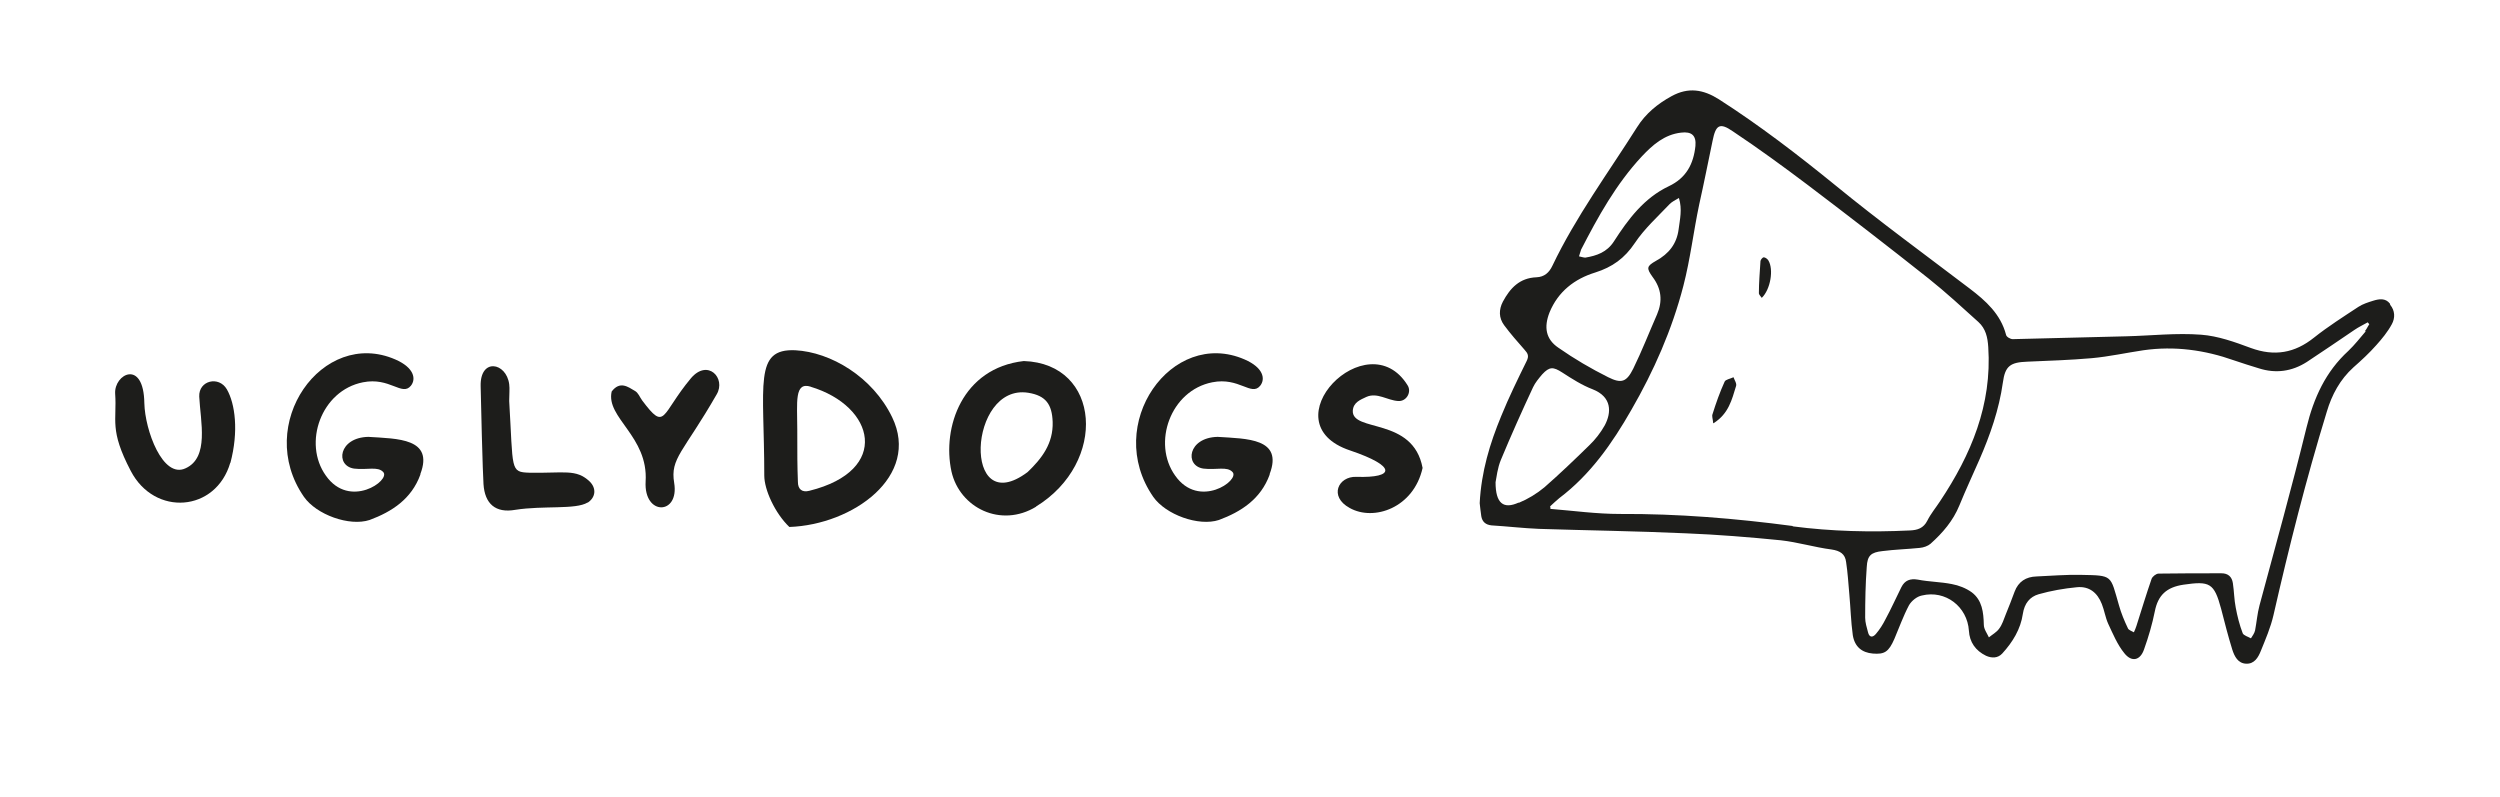
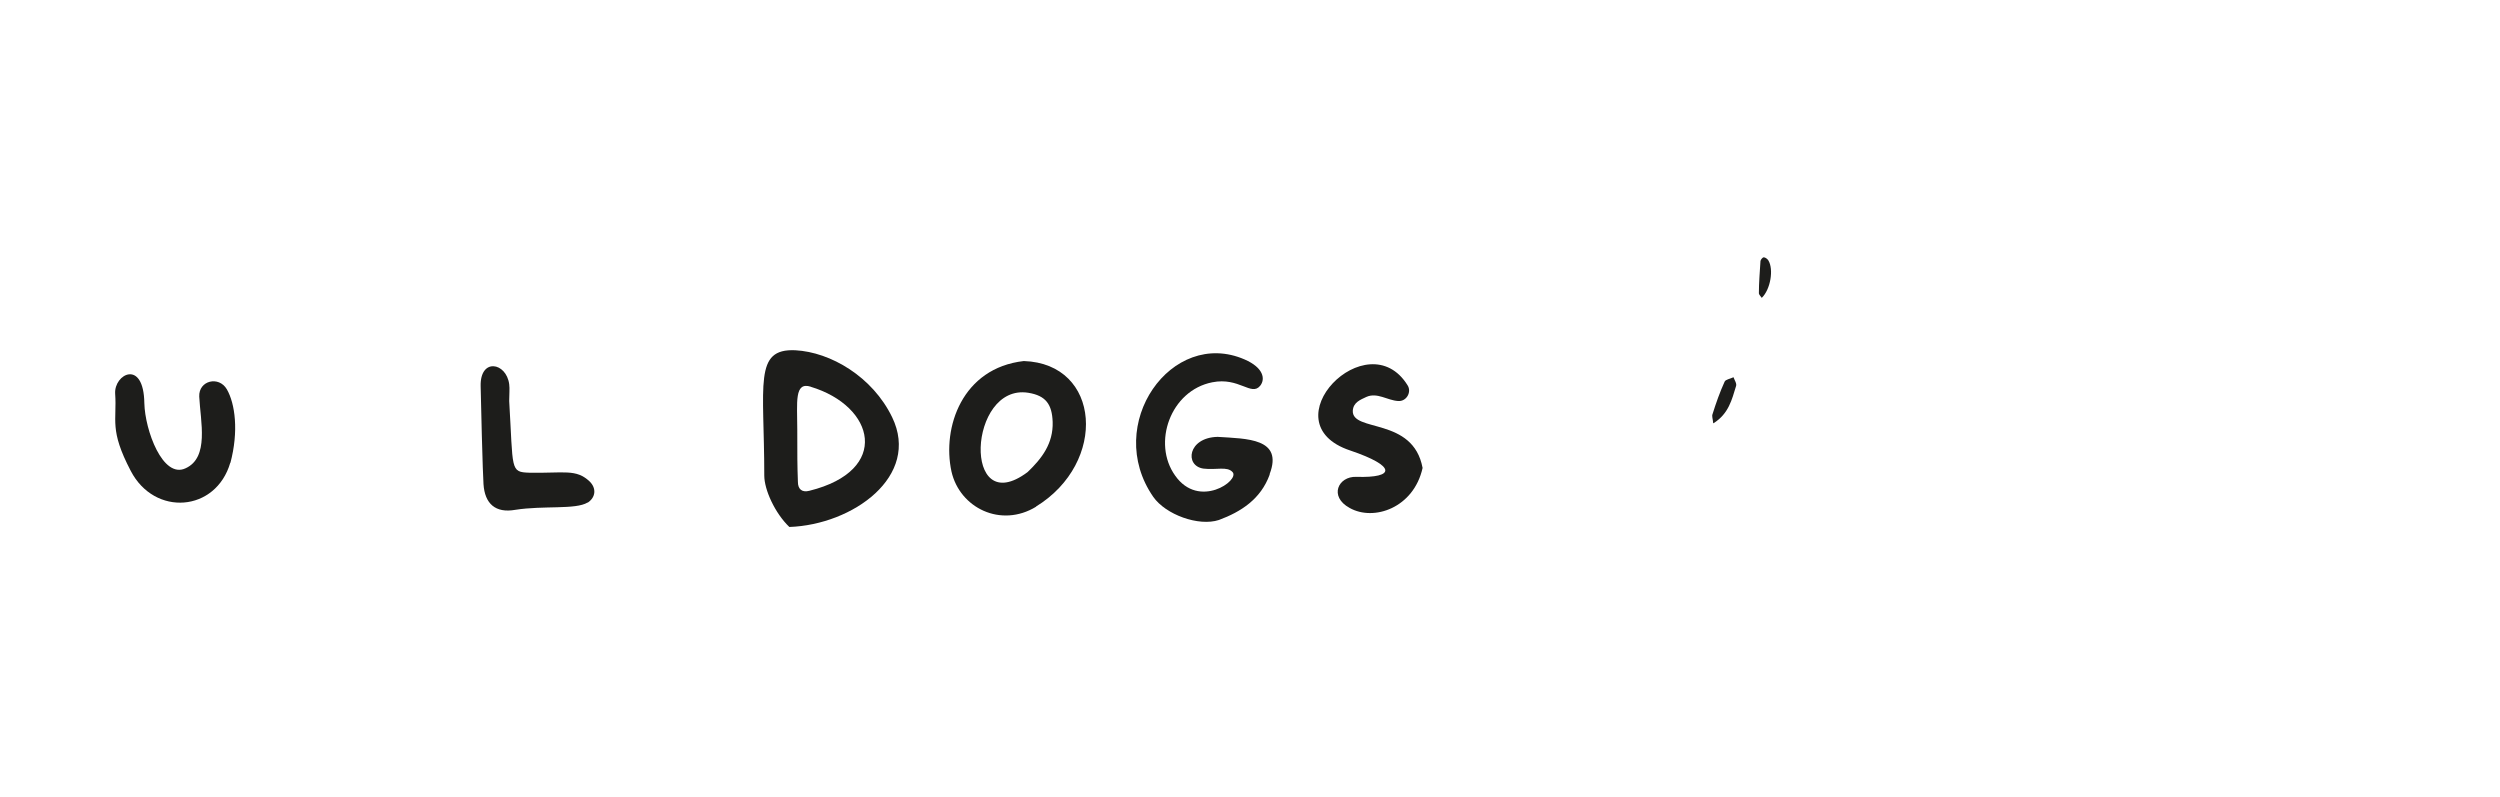
<svg xmlns="http://www.w3.org/2000/svg" version="1.1" viewBox="0 0 788 251.1">
  <defs>
    <style>
      .cls-1 {
        fill: #1d1d1b;
      }
    </style>
  </defs>
  <g>
    <g id="Livello_1">
      <g>
-         <path class="cls-1" d="M745.7,104.4c-1.8,2.1-3.5,4.3-5.5,6.2-7.2,6.6-10.9,14.8-13.2,24.2-4.6,18.8-9.8,37.4-14.8,56-.7,2.6-.9,5.3-1.4,7.9-.2.9-.8,1.7-1.3,2.5-.9-.5-2.3-.9-2.6-1.6-1-2.6-1.7-5.4-2.2-8.1-.5-2.5-.5-5.1-.9-7.7-.3-2-1.5-3.1-3.6-3.1-6.6,0-13.2,0-19.8.1-.8,0-1.9.9-2.2,1.6-1.7,4.9-3.2,9.9-4.8,14.9-.2.7-.5,1.3-.8,2-.7-.4-1.7-.7-1.9-1.3-1.1-2.3-2.1-4.7-2.8-7.2-2.8-9.6-1.8-9.4-12-9.6-4.7-.1-9.4.3-14,.5-3.3.1-5.7,1.6-6.9,4.8-.9,2.4-1.8,4.8-2.8,7.2-.6,1.5-1.1,3.2-2.1,4.5-.8,1.1-2.1,1.8-3.2,2.7-.6-1.3-1.6-2.6-1.6-4-.1-3.9-.5-7.7-3.8-10.2-1.8-1.3-4.1-2.2-6.3-2.6-3.5-.7-7.1-.7-10.7-1.4-2.4-.4-4.1.2-5.2,2.4-1.7,3.4-3.2,6.8-5,10.1-.8,1.6-1.8,3.2-3,4.6-1,1.2-2.1,1.2-2.5-.5-.4-1.5-.9-3.1-.9-4.6,0-5.3.1-10.7.5-16,.2-3.6,1.3-4.6,5-5,3.9-.5,7.8-.6,11.7-1,1.2-.1,2.6-.6,3.4-1.3,3.8-3.4,7.1-7.2,9.1-12.1,2-4.9,4.2-9.6,6.3-14.4,3.4-7.8,6.2-15.8,7.4-24.3.7-5.3,2.4-6.4,7.7-6.6,6.8-.3,13.5-.5,20.3-1.1,5.5-.5,10.9-1.7,16.3-2.5,9.8-1.4,19.3-.1,28.6,3.2,2.6.9,5.2,1.7,7.8,2.5,5.3,1.7,10.4,1,15.1-2,5-3.3,10-6.7,15-10.1,1.3-.9,2.8-1.6,4.2-2.4.2.2.3.4.5.6-.5.7-.8,1.5-1.4,2.2M565.1,165.8c-18.1-2.4-36.2-3.9-54.5-3.8-7.3,0-14.6-1-21.9-1.6,0-.3,0-.5-.1-.8,1-.9,1.9-1.8,2.9-2.6,9.8-7.4,16.7-17.3,22.7-27.8,7.1-12.3,12.8-25.2,16.4-39.1,2.2-8.5,3.2-17.2,5-25.7,1.5-6.7,2.8-13.3,4.2-20,1-5,2.2-5.9,6.4-3,8.1,5.4,15.9,11.1,23.6,16.9,12.8,9.7,25.5,19.5,38.1,29.5,5.4,4.3,10.5,9,15.7,13.7,2.3,2.1,2.9,4.8,3.1,7.9,1.2,18.2-5.4,33.9-15.2,48.6-1.3,2-2.9,3.9-4,6.1-1.2,2.4-3.1,3-5.5,3.1-12.4.6-24.7.3-37-1.3M478.7,158.4c-4.8,2.2-7.3.3-7.3-6.4.3-1.5.6-4.5,1.7-7.1,3.2-7.7,6.6-15.3,10.1-22.8.7-1.5,1.8-2.8,2.9-4.1,2.3-2.5,3.5-2.4,6.3-.6,3.1,2,6.2,4,9.6,5.3,6.1,2.4,6,7.3,3.8,11.4-1.3,2.3-3,4.5-4.9,6.3-4.6,4.5-9.3,9-14.1,13.2-2.4,2-5.2,3.7-8.1,4.9M488.4,98.5c2.7-6.6,7.9-10.6,14.4-12.6,5.4-1.7,9.3-4.5,12.5-9.3,3-4.5,7.2-8.3,11-12.3.7-.7,1.7-1.2,2.9-1.9,1.1,3.6.3,6.7-.1,9.9-.6,4.6-3.1,7.7-7.1,9.9-3,1.7-3.1,2.3-1.1,5.1,2.8,3.7,3.2,7.6,1.4,11.8-2.5,5.7-4.8,11.6-7.5,17.1-2.1,4.2-3.7,4.8-7.9,2.7-5.4-2.7-10.7-5.8-15.7-9.3-4-2.7-4.6-6.5-2.8-11.1M498.3,78.8c5.4-10.5,11.1-20.8,19.2-29.5,3.4-3.6,7.1-6.9,12.4-7.5,3.3-.4,4.8.9,4.5,4.2-.6,5.7-2.9,10.1-8.4,12.7-7.8,3.7-12.8,10.4-17.3,17.4-2.2,3.4-5.4,4.5-9,5.1-.5,0-1.1-.2-2-.4.3-.9.4-1.4.6-1.9M753.3,95.7c-1.4-1.8-3.4-1.5-5.3-.9-1.6.5-3.2,1-4.6,1.9-4.7,3.1-9.6,6.2-14,9.7-6.1,4.9-12.5,6-19.9,3.3-5.1-1.9-10.4-3.8-15.7-4.2-7.8-.6-15.7.3-23.5.5-12,.3-23.9.6-35.9.9-.7,0-2-.7-2.1-1.4-1.7-6.5-6.4-10.7-11.4-14.5-14.2-10.8-28.6-21.3-42.4-32.6-11.8-9.6-23.9-18.9-36.7-27.1-4.9-3.1-9.6-3.9-14.9-1-4.4,2.4-8.2,5.5-10.9,9.8-9.1,14.4-19.3,28.2-26.7,43.7-1,2.1-2.5,3.5-5,3.6-5.3.2-8.3,3.4-10.6,7.7-1.3,2.5-1.3,5.1.4,7.4,2,2.7,4.2,5.2,6.4,7.7,1.1,1.2,1.5,2,.7,3.6-2.8,5.7-5.6,11.4-8,17.3-3.6,8.7-6.3,17.6-6.8,27.5.1,1.1.3,2.6.5,4.1.3,1.8,1.4,2.7,3.2,2.9,5,.3,10,.9,15,1.1,15.4.5,30.8.7,46.2,1.4,10,.4,20,1.2,30,2.2,5.4.6,10.6,2.2,16,2.9,2.7.4,4.3,1.4,4.6,4,.5,3.3.7,6.6,1,10,.4,4.3.5,8.7,1.1,13,.6,3.7,2.9,5.5,6.3,5.8,3.7.3,5-.5,6.8-4.6,1.5-3.5,2.8-7.2,4.6-10.6.8-1.4,2.5-2.8,4.1-3.1,7.4-1.8,14.3,3.5,14.8,11.1.2,3.6,2.1,6.3,5.4,7.9,1.8.8,3.7.8,5.1-.7,3.3-3.6,5.8-7.7,6.5-12.5.5-3.3,2.2-5.4,5-6.2,3.9-1.1,7.9-1.8,12-2.2,3.9-.4,6.5,1.7,7.9,5.3.8,2,1.1,4.2,2,6.2,1.5,3.2,2.9,6.6,5.1,9.3,2.3,2.9,5,2.3,6.2-1.2,1.4-3.9,2.6-8,3.4-12,1-5.1,3.7-7.6,9-8.4,8.3-1.2,9.7-.6,11.9,7.6,1.1,4.3,2.2,8.6,3.5,12.8.7,2.2,1.8,4.4,4.4,4.5,2.6.1,3.8-2,4.6-4,1.5-3.7,3.1-7.4,4-11.3,4.9-21.5,10.3-42.9,16.8-64.1,1.6-5.4,4.2-10.2,8.4-14,2.5-2.2,5-4.5,7.2-7,1.8-2,3.6-4.2,4.9-6.6,1.1-2,1-4.3-.5-6.1" />
        <path class="cls-1" d="M540,133.4c-.1-1.4-.5-2.2-.2-2.9,1.1-3.5,2.3-6.9,3.8-10.2.3-.7,1.8-.9,2.8-1.4.3.9,1.1,2,.8,2.8-1.3,4.2-2.3,8.7-7.1,11.7" />
        <path class="cls-1" d="M555.4,94c-.4-.6-1-1.1-1-1.6,0-3.4.3-6.7.5-10.1,0-.4.7-1.2,1-1.2.5,0,1.2.5,1.5,1,1.7,2.8.7,9.1-2.1,11.8" />
      </g>
      <g>
        <path class="cls-1" d="M72.6,145.8c-4.5,15.6-23.9,17.1-31.4,2.6-6.8-13-4.3-15.8-4.9-24.3-.4-6.2,9-11.1,9.2,3,.2,8.5,5.8,23.9,13,20.5,7.5-3.4,4.7-14.7,4.3-22.6-.2-5.1,6.2-6.6,8.7-2.3,2.6,4.5,3.8,13.2,1.1,23.3" />
-         <path class="cls-1" d="M132.5,149.6c-2.8,7.7-9,11.7-16,14.3-6.4,2.1-16.8-1.7-20.7-7.3-15.8-22.8,5.8-53.3,28.8-43.3,6,2.6,6.6,6.2,4.9,8.3-2.8,3.4-6.6-2.8-15.1-1.1-13.2,2.6-19,19.2-11.7,29.4,7.5,10.7,20.5,1.5,18.1-1.1-1.7-1.9-5.1-.6-9.2-1.1-6-.9-4.9-9.8,4.5-10,9.2.6,20.7.4,16.4,11.7" />
        <path class="cls-1" d="M185.2,158.4c-3.8,2.3-13.9.9-22.8,2.3-6.2,1.1-9.6-1.9-10-8.1-.2-1.9-.9-28.8-.9-30.9-.2-9,8.1-7.5,9-.6.2,1.5,0,3,0,5.3,1.3,21.8.2,22.4,6.4,22.6,10.9.2,14.7-1.3,19,2.8,2.1,2.1,1.9,4.9-.6,6.6" />
-         <path class="cls-1" d="M225.9,124.3c-10.5,18.3-14.7,20.1-13.4,27.9,1.7,10.2-9.6,10.5-9-.4.9-14.3-12.6-20.1-10.7-28.4,2.6-3.4,5.1-1.5,7.3-.2,1.1.6,1.5,1.9,2.3,3,7.5,10,5.8,4.5,15.4-7,5.3-6.2,11.1,0,8.1,5.1" />
        <path class="cls-1" d="M255.6,121.9c-5.3-1.7-4.3,4.9-4.3,13.4s0,11.1.2,16.6c0,2.3,1.3,3.4,3.6,2.8,25.8-6.4,20.7-26.7.4-32.8M248.8,166.1c-4.5-4.3-7.9-11.7-7.9-16.2,0-28.8-3.4-40.1,9.8-39.5,11.1.6,24.3,8.3,30.5,21.1,9,18.6-12.4,33.9-32.4,34.6" />
        <path class="cls-1" d="M331.8,133c-.2-5.5-2.1-8.3-7.7-9.2-19-3-20.9,40.5-.2,25,4.5-4.3,8.1-9,7.9-15.8M326.6,159.7c-11.1,6.8-24.1.4-26.7-11.1-3-13.9,3.4-32.6,22.8-34.8,24.3.8,26.5,32,3.8,45.9" />
        <path class="cls-1" d="M400.2,149.6c-2.8,7.7-9,11.7-16,14.3-6.4,2.1-16.8-1.7-20.7-7.3-15.8-22.8,5.8-53.3,28.8-43.3,6,2.6,6.6,6.2,4.9,8.3-2.8,3.4-6.6-2.8-15.1-1.1-13.2,2.6-19,19.2-11.7,29.4,7.5,10.7,20.5,1.5,18.1-1.1-1.7-1.9-5.1-.6-9.2-1.1-6-.9-4.9-9.8,4.5-10,9.2.6,20.7.4,16.4,11.7" />
        <path class="cls-1" d="M448.4,147.5c-2.8,12.6-15.4,16.9-23,12.6-6.6-3.6-3.6-10,2.1-9.8,12.4.4,12.6-3.4-1.9-8.3-26.2-8.7,5.5-41,18.1-20.5,1.3,2.1-.4,5.1-3,4.9-3.4-.2-6.6-2.8-10-1.3-1.9.9-4.1,1.7-4.3,4.3-.4,7,19,1.9,22,18.1" />
      </g>
    </g>
  </g>
</svg>